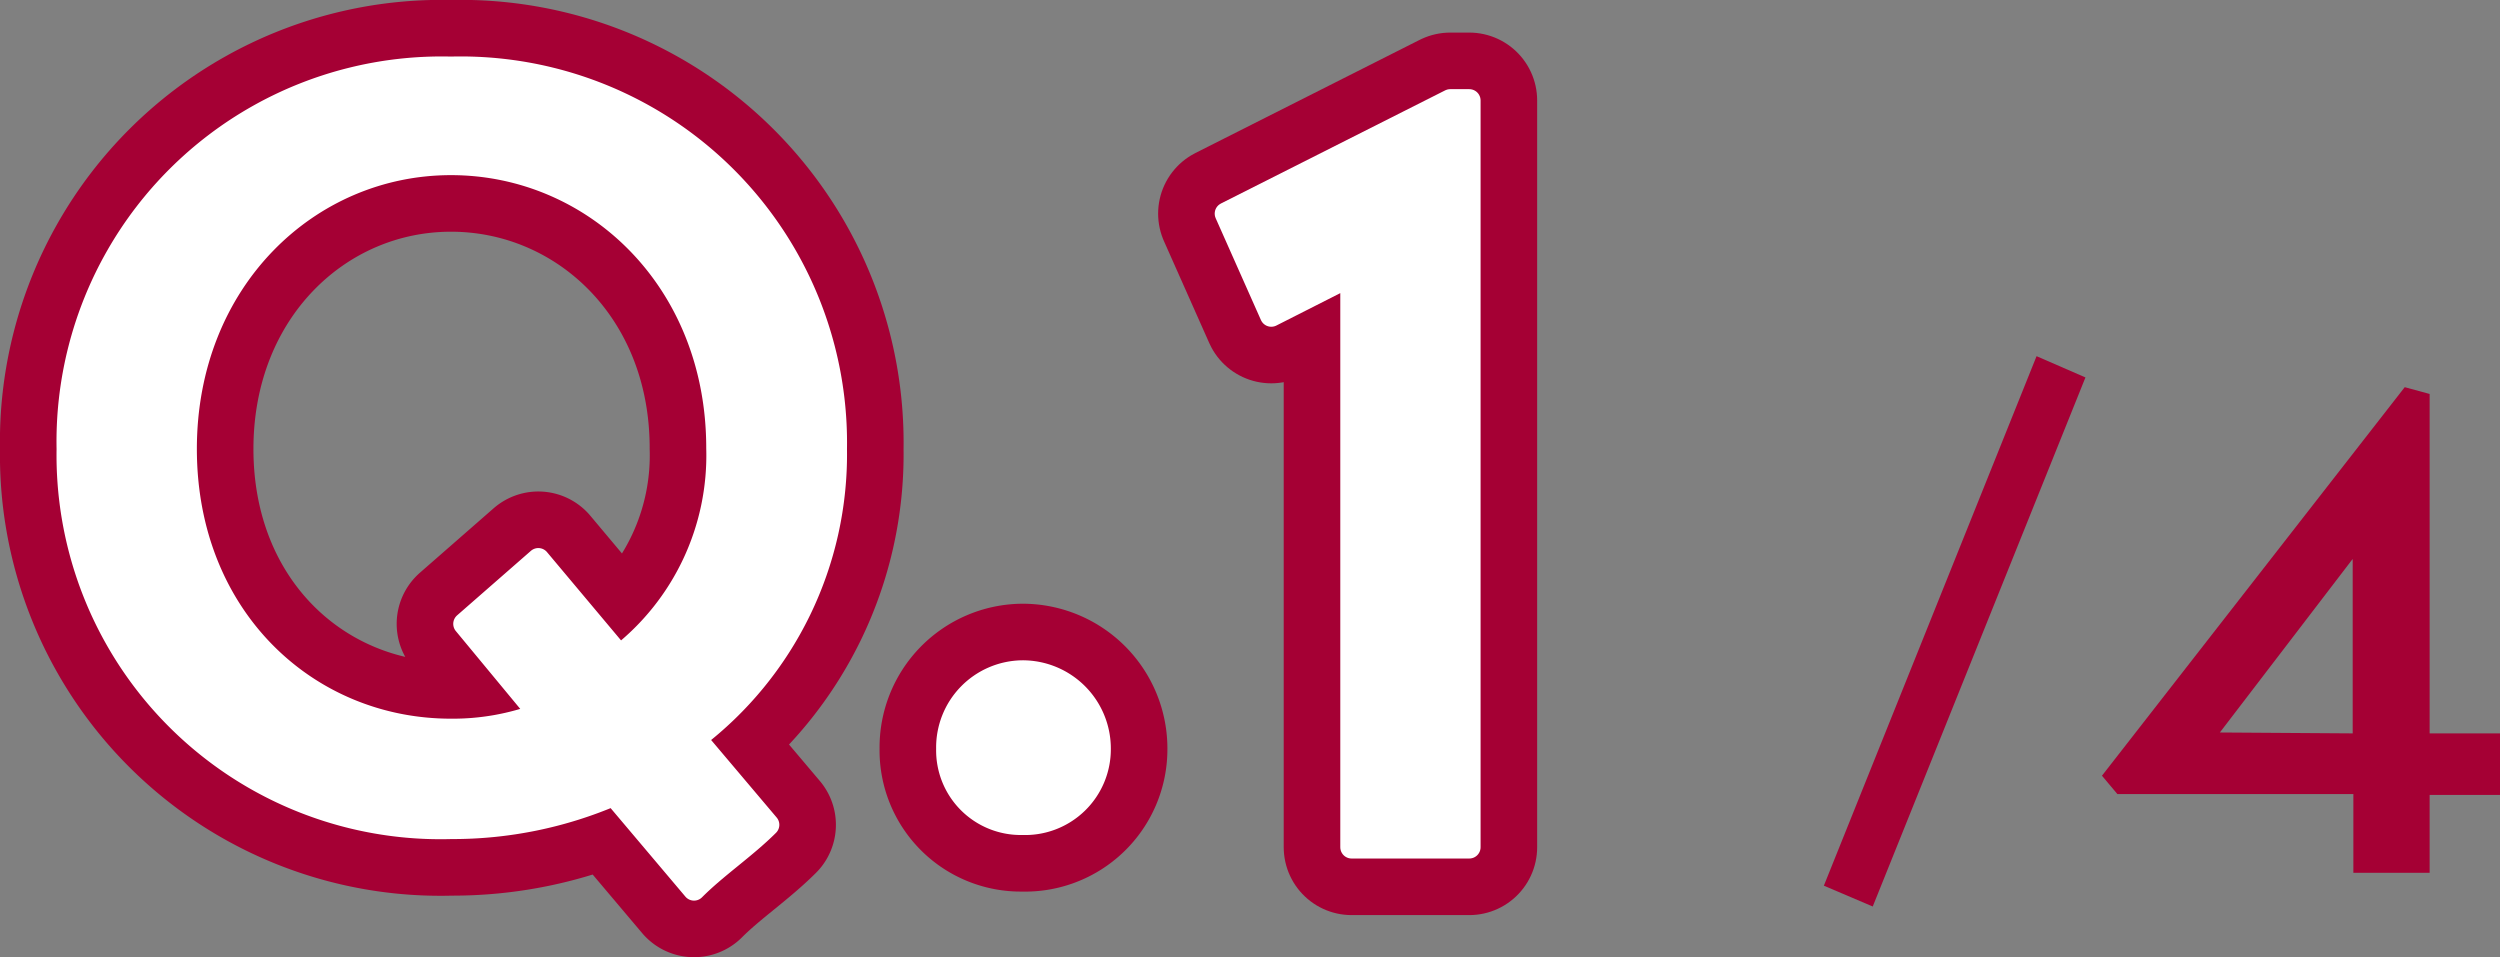
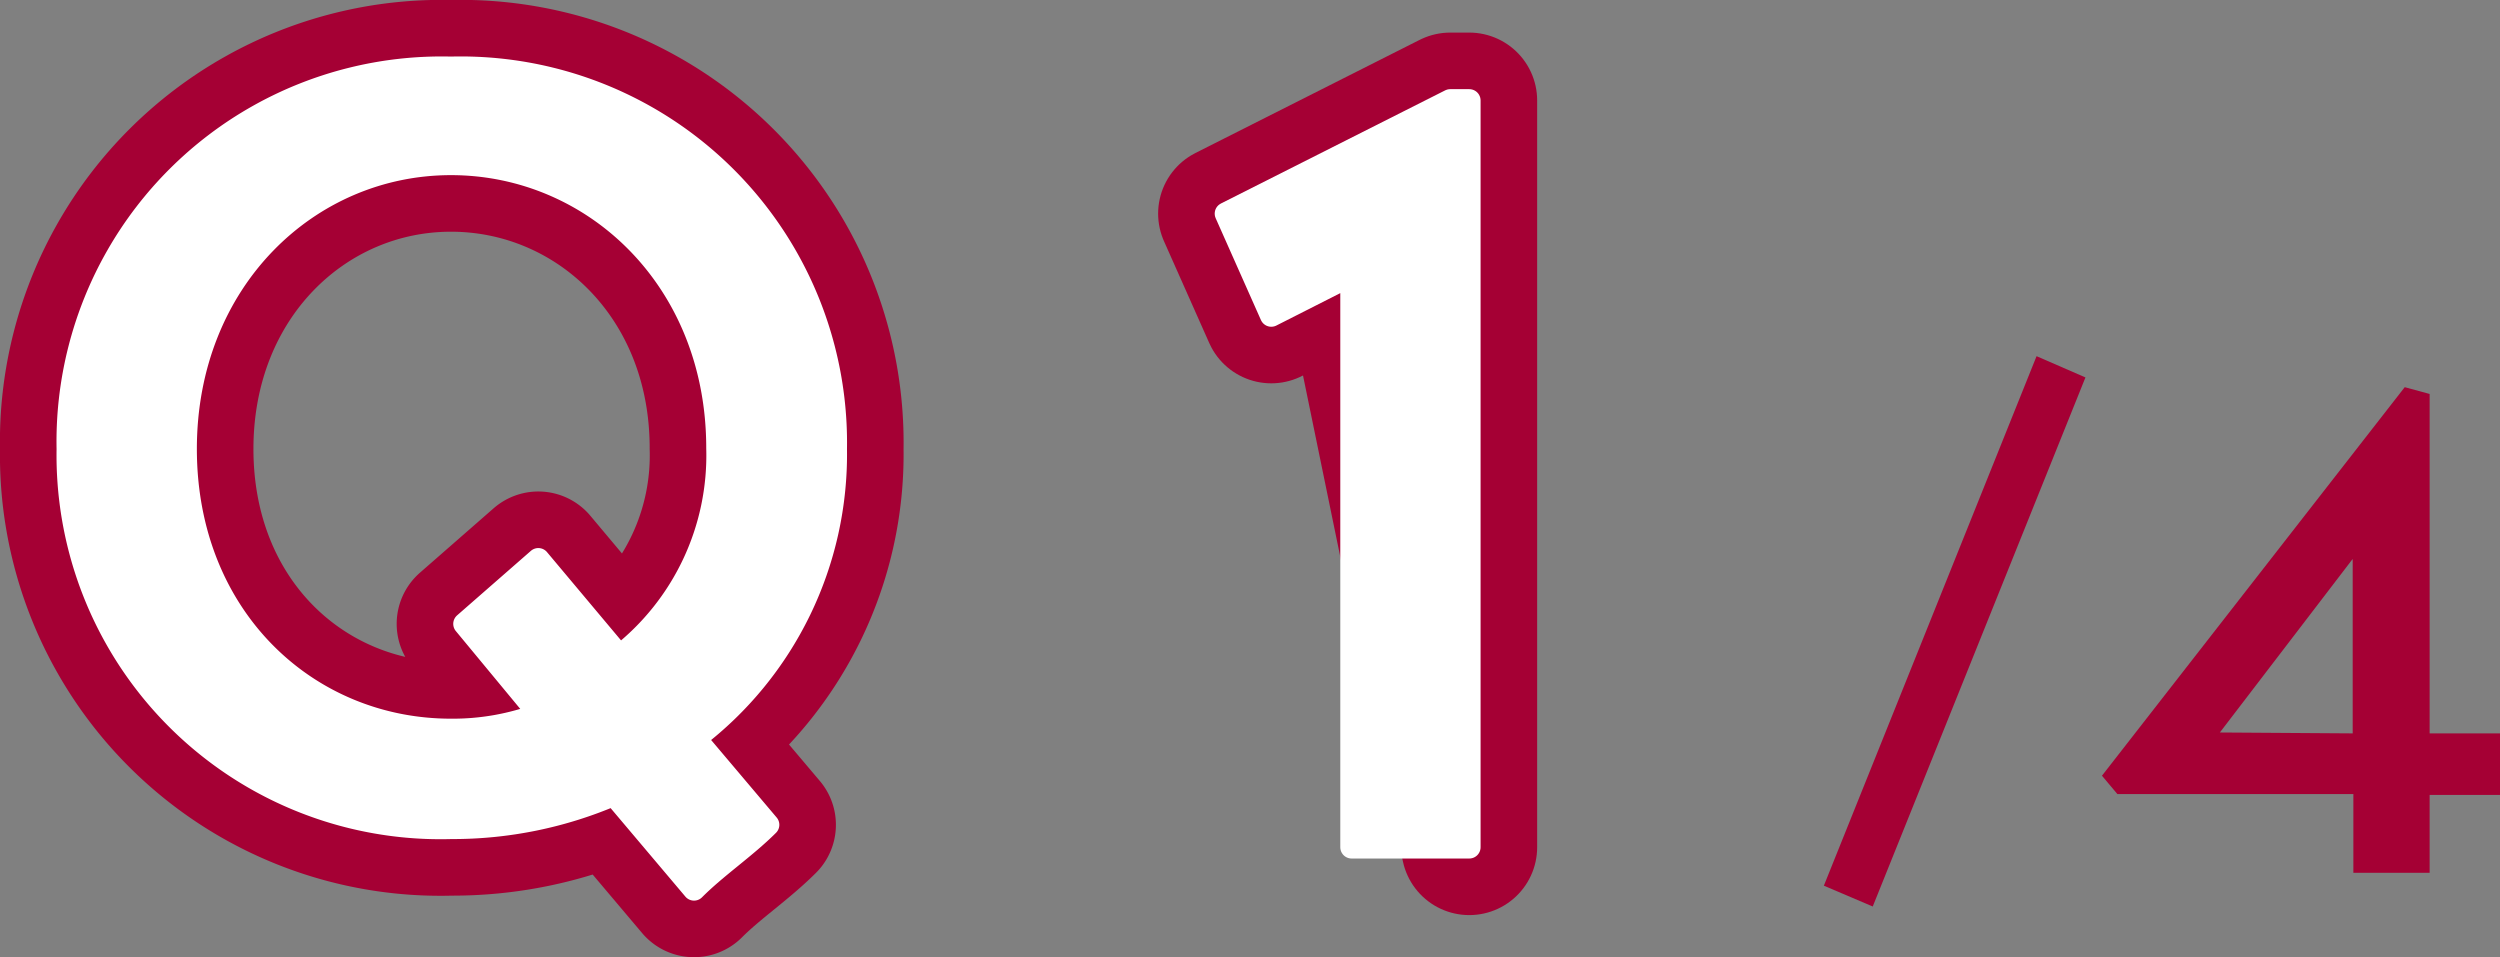
<svg xmlns="http://www.w3.org/2000/svg" viewBox="0 0 110.48 42.3">
  <rect x="0" y="0" width="110.48" height="42.3" fill="#808080" stroke="none" />
  <defs>
    <style>.cls-1,.cls-2{fill:none;stroke-linecap:round;stroke-linejoin:round;}.cls-1{stroke:#a50034;stroke-width:6px;}.cls-2{stroke:#fff;}.cls-3{fill:#fff;}.cls-4{fill:#a50034;}</style>
  </defs>
  <g id="レイヤー_2" data-name="レイヤー 2">
    <g id="レイヤー_1-2" data-name="レイヤー 1">
      <path class="cls-1" d="M19.93,3a16.57,16.57,0,0,1,17,16.84,15.77,15.77,0,0,1-6.22,12.79l3.23,3.82c-1,1-2.26,1.84-3.27,2.85l-3.54-4.19a18,18,0,0,1-7.18,1.47A16.47,16.47,0,0,1,3,19.84,16.52,16.52,0,0,1,19.93,3Zm0,29.26a10.94,10.94,0,0,0,3.91-.69l-3.31-4,3.26-2.85L27.38,29a11.25,11.25,0,0,0,4.33-9.2c0-7.45-5.48-12.56-11.78-12.56S8.2,12.39,8.2,19.84,13.58,32.26,19.93,32.26Z" />
-       <path class="cls-1" d="M45.18,29.68a3.4,3.4,0,0,1,3.41,3.41,3.29,3.29,0,0,1-3.41,3.31,3.24,3.24,0,0,1-3.31-3.31A3.35,3.35,0,0,1,45.18,29.68Z" />
-       <path class="cls-1" d="M59.73,12.14l-3.55,1.8-2-4.5,9.91-5h.84v33H59.73Z" />
+       <path class="cls-1" d="M59.73,12.14l-3.55,1.8-2-4.5,9.91-5h.84v33Z" />
      <path class="cls-2" d="M19.93,3a16.57,16.57,0,0,1,17,16.84,15.77,15.77,0,0,1-6.22,12.79l3.23,3.82c-1,1-2.26,1.84-3.27,2.85l-3.54-4.19a18,18,0,0,1-7.18,1.47A16.47,16.47,0,0,1,3,19.84,16.52,16.52,0,0,1,19.93,3Zm0,29.26a10.94,10.94,0,0,0,3.91-.69l-3.31-4,3.26-2.85L27.38,29a11.25,11.25,0,0,0,4.33-9.2c0-7.45-5.48-12.56-11.78-12.56S8.2,12.39,8.2,19.84,13.58,32.26,19.93,32.26Z" />
-       <path class="cls-2" d="M45.18,29.68a3.4,3.4,0,0,1,3.41,3.41,3.29,3.29,0,0,1-3.41,3.31,3.24,3.24,0,0,1-3.31-3.31A3.35,3.35,0,0,1,45.18,29.68Z" />
      <path class="cls-2" d="M59.73,12.14l-3.55,1.8-2-4.5,9.91-5h.84v33H59.73Z" />
      <path class="cls-3" d="M19.93,3a16.57,16.57,0,0,1,17,16.84,15.77,15.77,0,0,1-6.22,12.79l3.23,3.82c-1,1-2.26,1.84-3.27,2.85l-3.54-4.19a18,18,0,0,1-7.18,1.47A16.47,16.47,0,0,1,3,19.84,16.52,16.52,0,0,1,19.93,3Zm0,29.26a10.94,10.94,0,0,0,3.91-.69l-3.31-4,3.26-2.85L27.38,29a11.25,11.25,0,0,0,4.33-9.2c0-7.45-5.48-12.56-11.78-12.56S8.2,12.39,8.2,19.84,13.58,32.26,19.93,32.26Z" />
-       <path class="cls-3" d="M45.18,29.68a3.4,3.4,0,0,1,3.41,3.41,3.29,3.29,0,0,1-3.41,3.31,3.24,3.24,0,0,1-3.31-3.31A3.35,3.35,0,0,1,45.18,29.68Z" />
      <path class="cls-3" d="M59.73,12.14l-3.55,1.8-2-4.5,9.91-5h.84v33H59.73Z" />
      <path class="cls-3" d="M19.93,3a16.57,16.57,0,0,1,17,16.84,15.77,15.77,0,0,1-6.22,12.79l3.23,3.82c-1,1-2.26,1.84-3.27,2.85l-3.54-4.19a18,18,0,0,1-7.18,1.47A16.47,16.47,0,0,1,3,19.84,16.52,16.52,0,0,1,19.93,3Zm0,29.26a10.94,10.94,0,0,0,3.91-.69l-3.31-4,3.26-2.85L27.38,29a11.25,11.25,0,0,0,4.33-9.2c0-7.45-5.48-12.56-11.78-12.56S8.2,12.39,8.2,19.84,13.58,32.26,19.93,32.26Z" />
-       <path class="cls-3" d="M45.18,29.68a3.4,3.4,0,0,1,3.41,3.41,3.29,3.29,0,0,1-3.41,3.31,3.24,3.24,0,0,1-3.31-3.31A3.35,3.35,0,0,1,45.18,29.68Z" />
      <path class="cls-3" d="M59.73,12.14l-3.55,1.8-2-4.5,9.91-5h.84v33H59.73Z" />
      <path class="cls-4" d="M90,15.74l2.16.94L82.76,40.06l-2.16-.92Z" />
      <path class="cls-4" d="M107.37,17.41v15h3.11v2.72h-3.11v3.44H104V35.09H93.57l-.68-.81,13.38-17.17Zm-3.4,15,0-7.71L98.1,32.37Z" />
    </g>
  </g>
</svg>